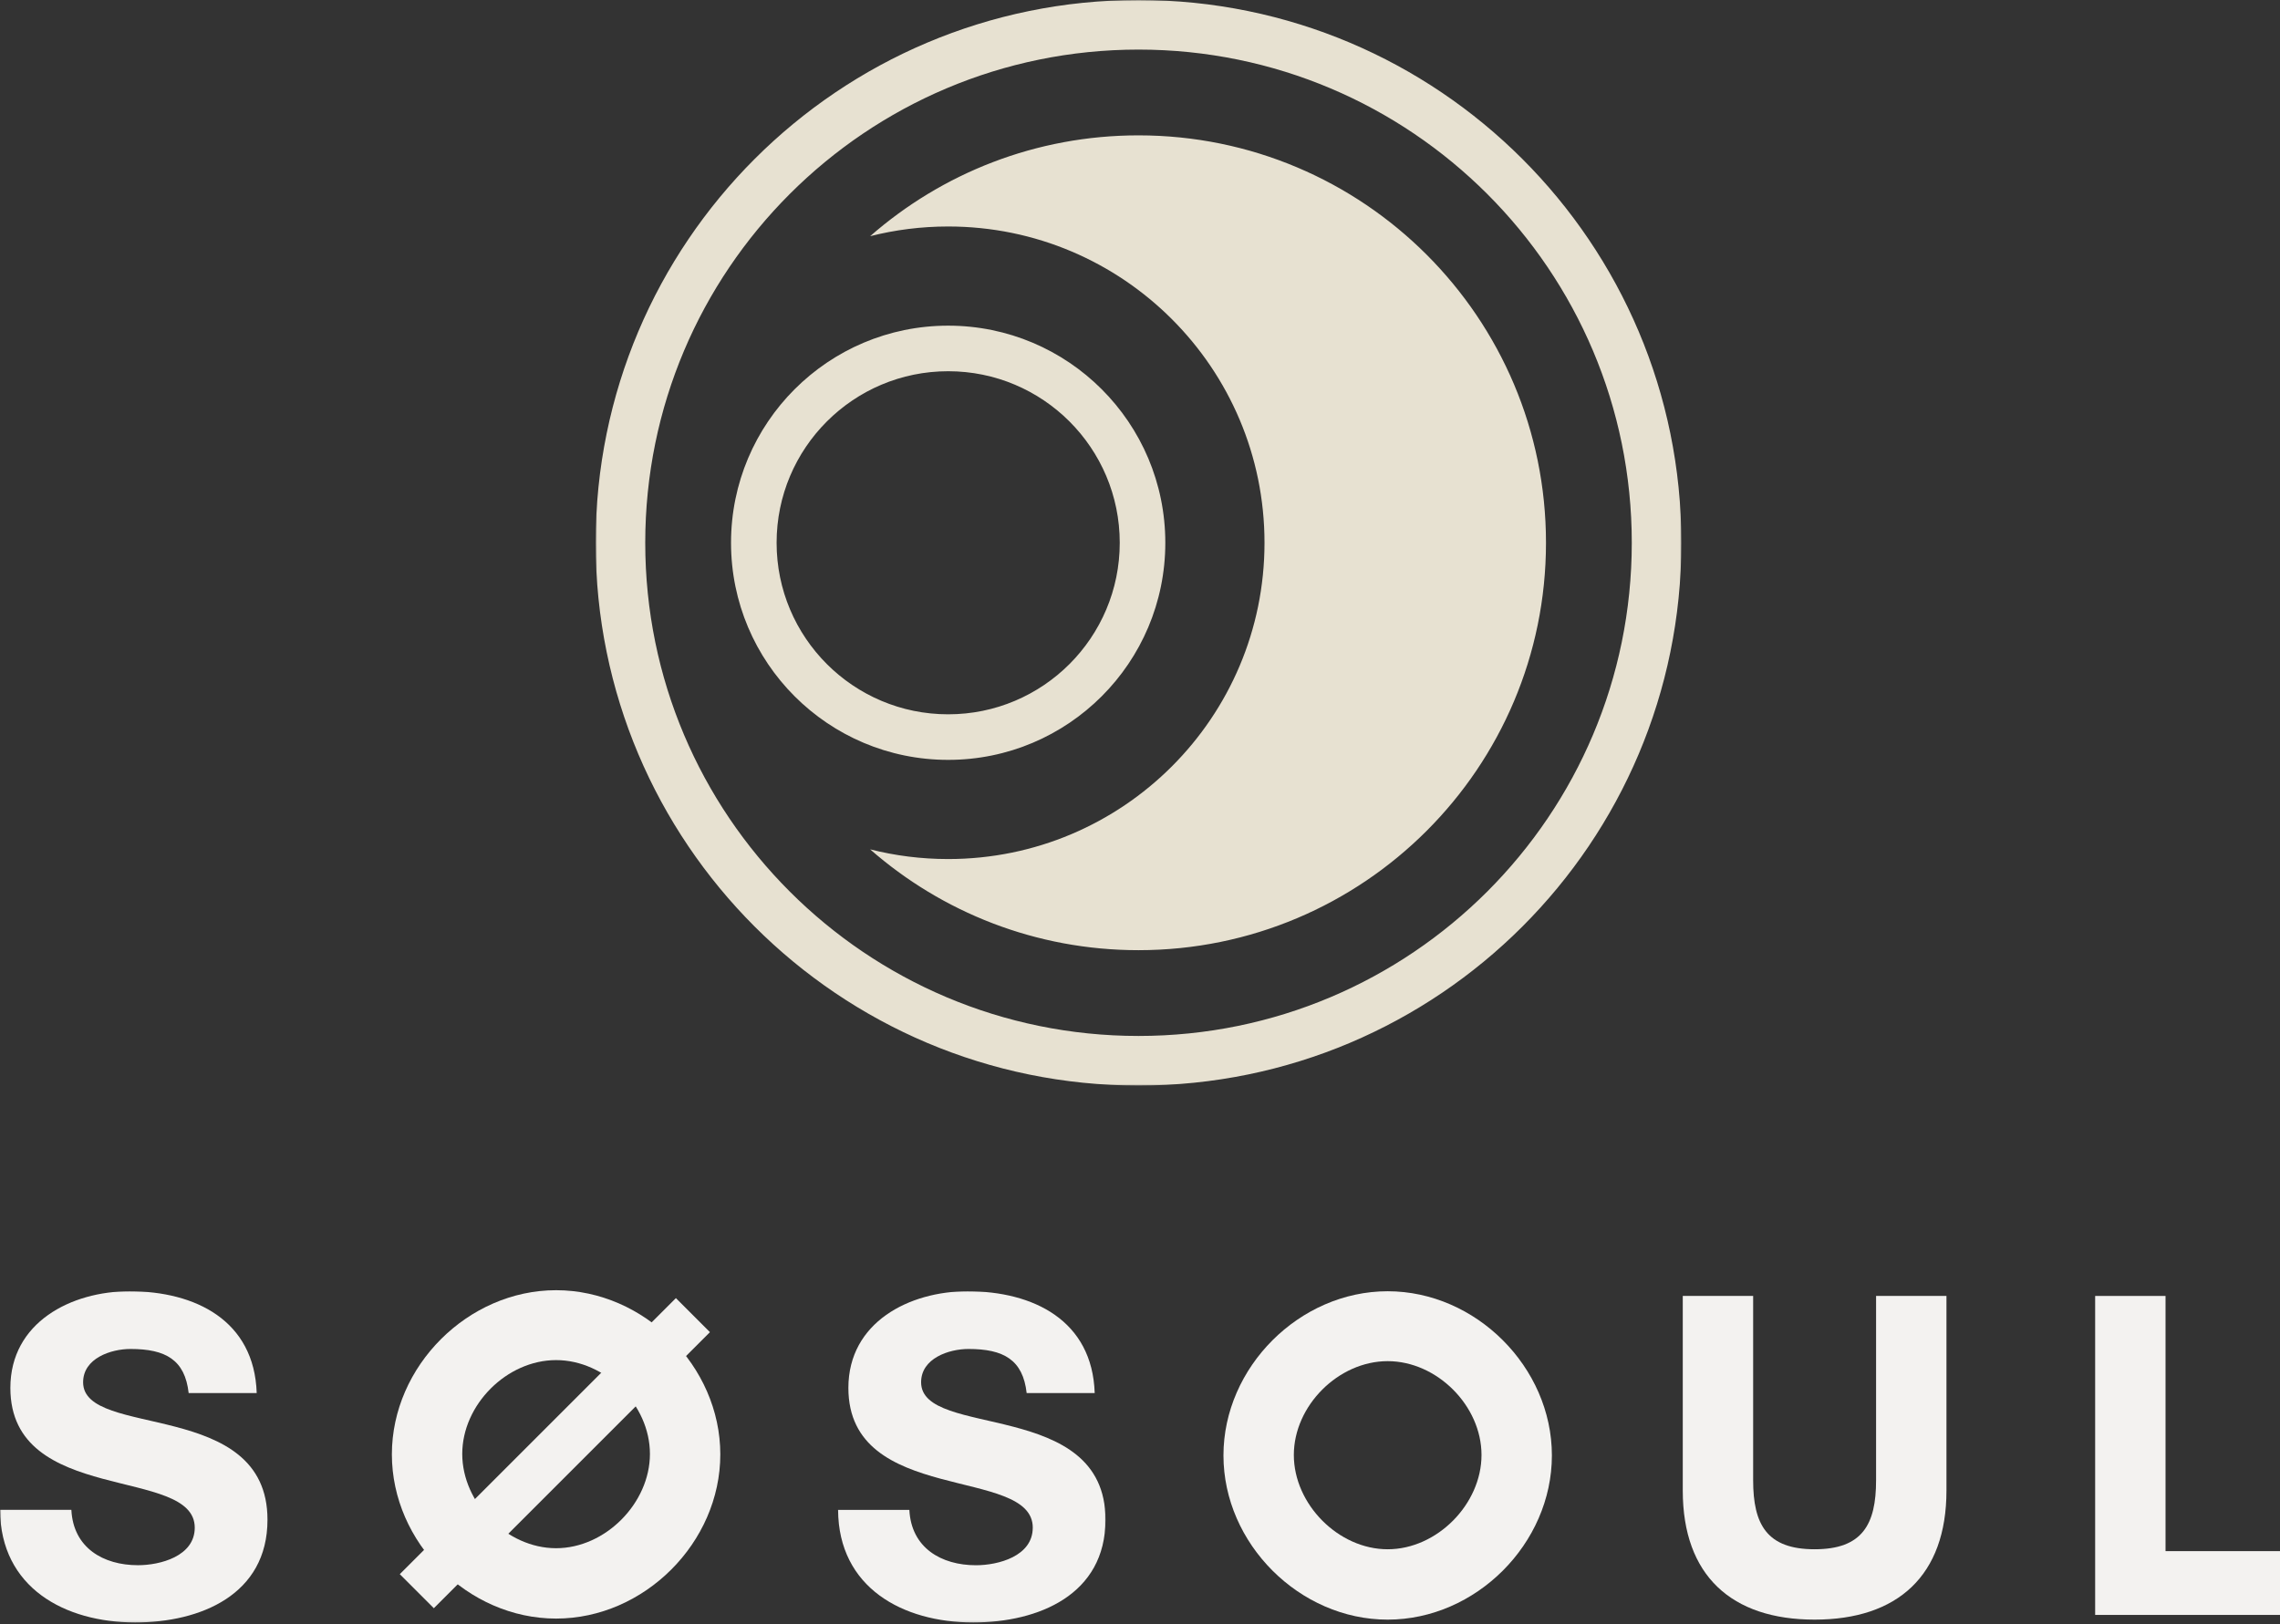
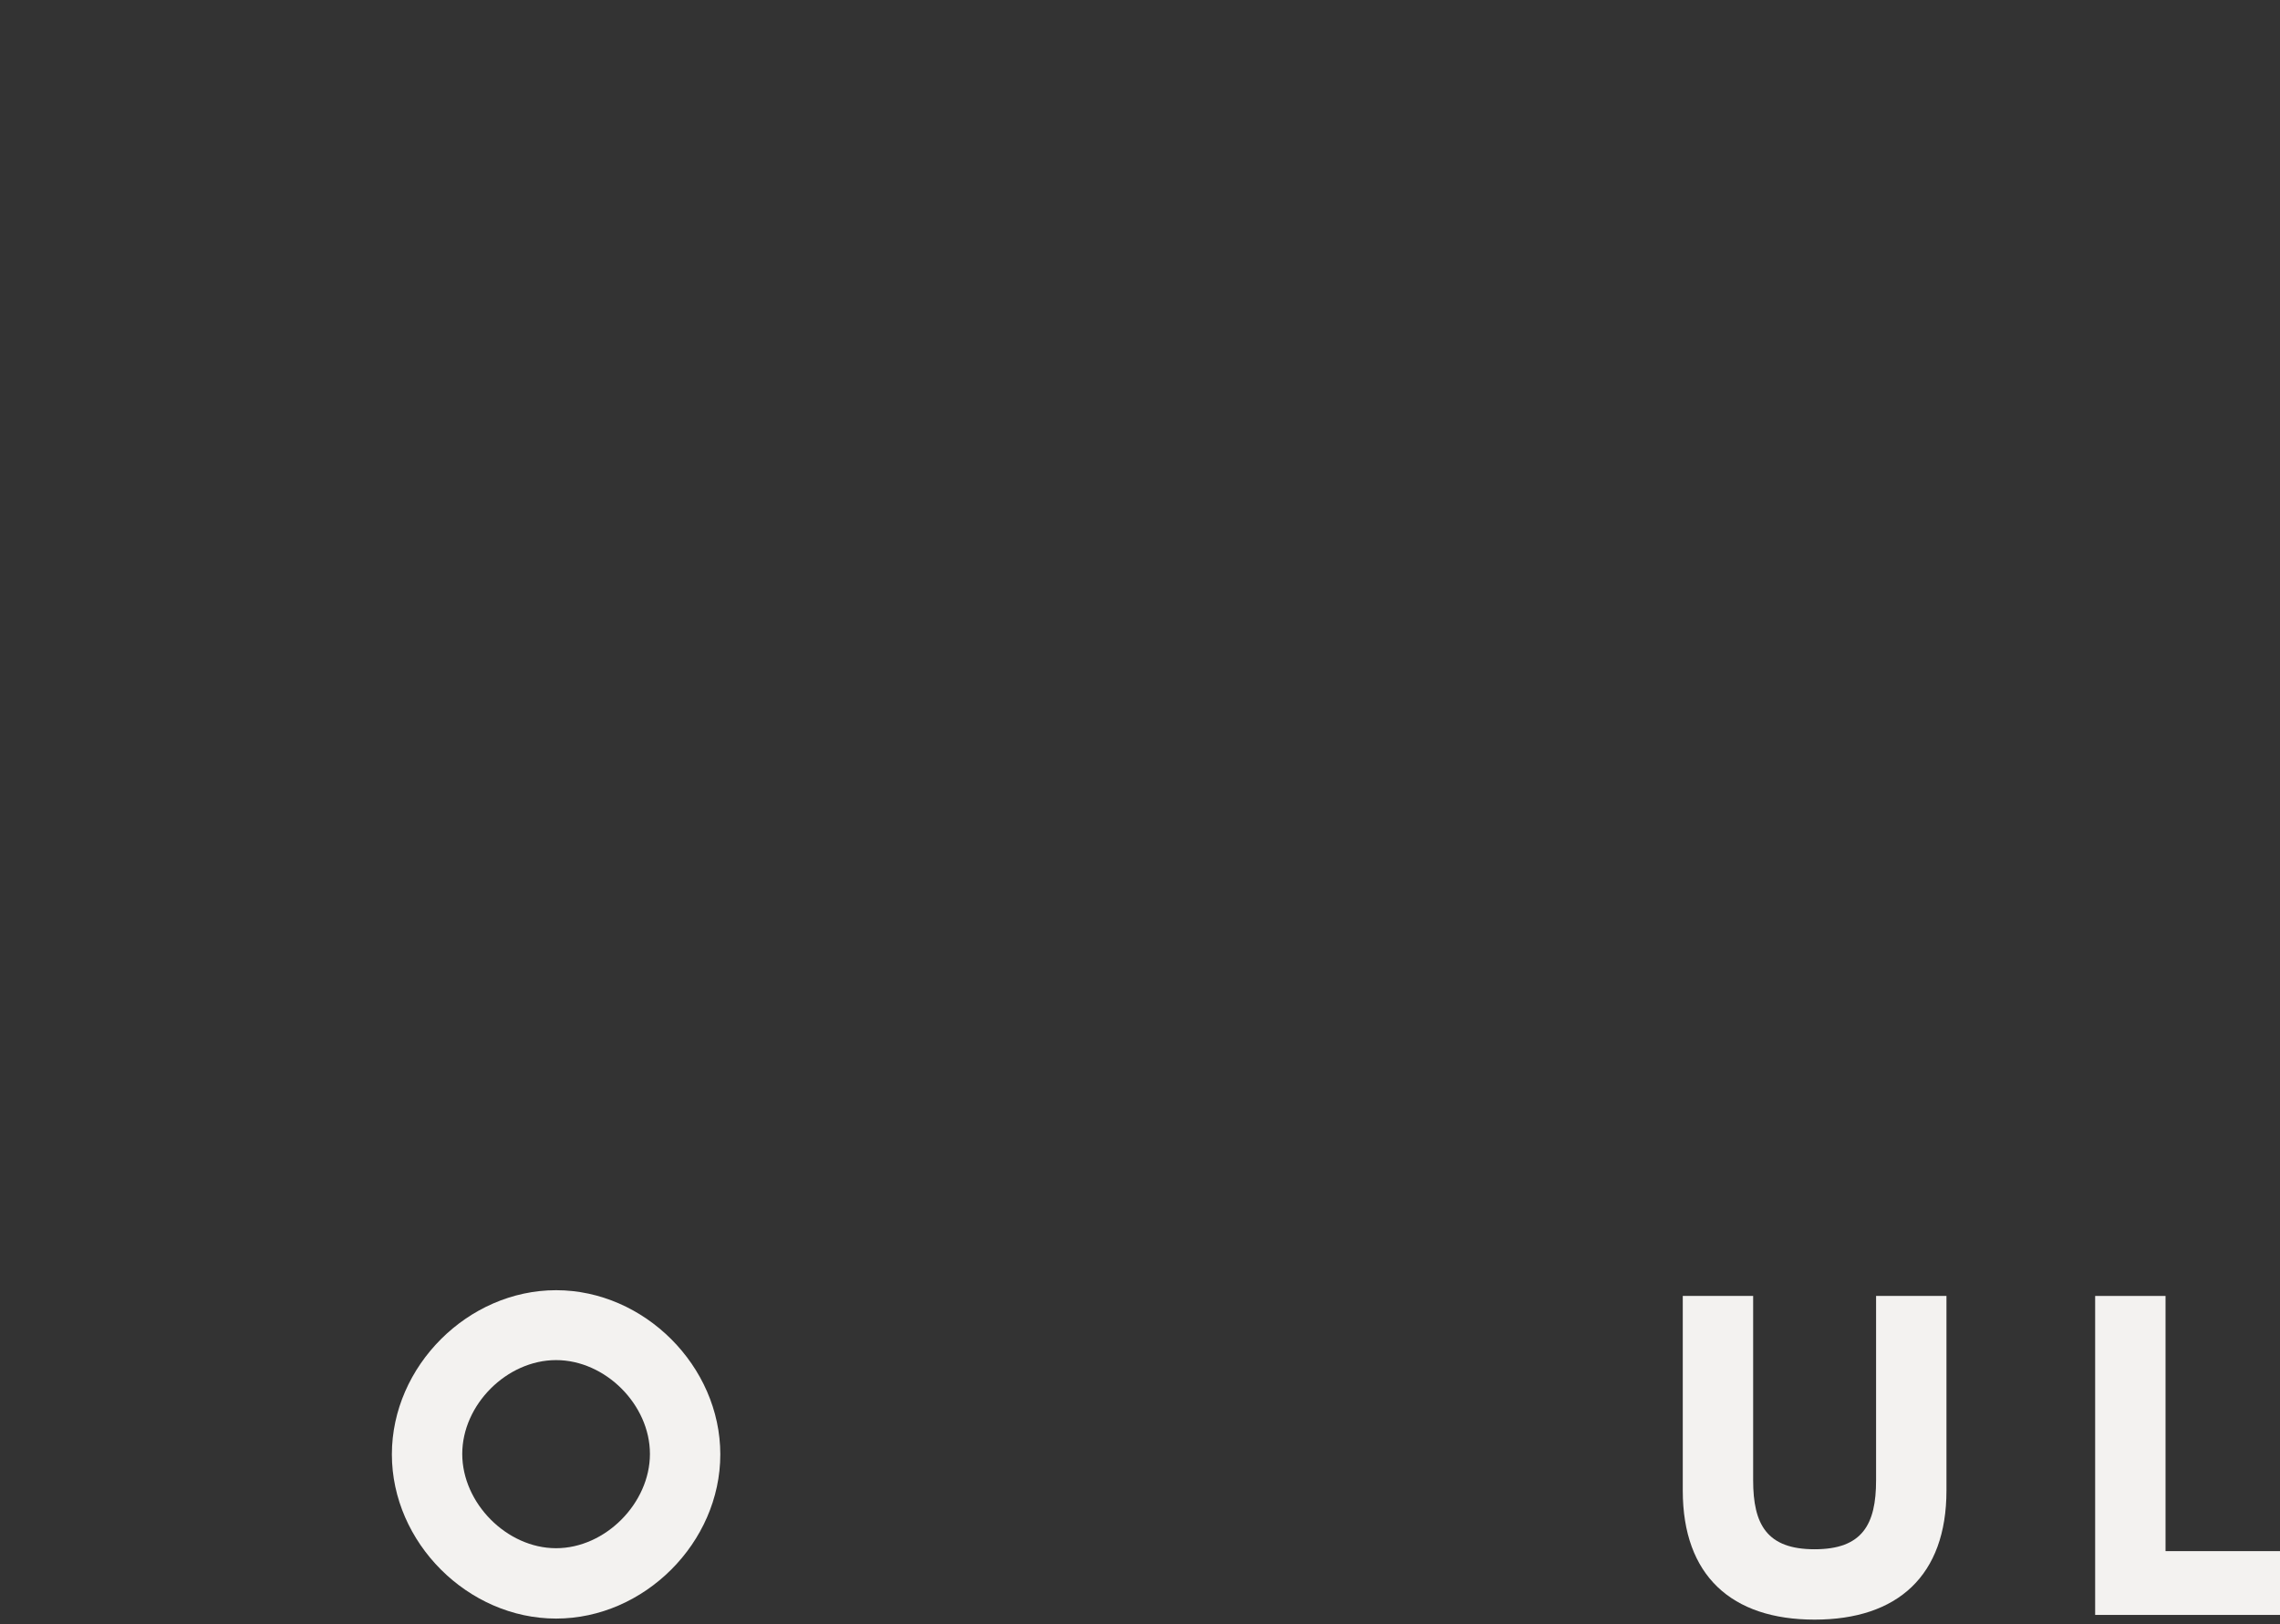
<svg xmlns="http://www.w3.org/2000/svg" width="800" height="570" viewBox="0 0 800 570" fill="none">
  <rect x="0" y="0" width="800" height="570" fill="#333333" stroke="none" />
  <mask id="mask0_221_243" style="mask-type:luminance" maskUnits="userSpaceOnUse" x="0" y="453" width="95" height="117">
    <path d="M0 453H94.879V569.763H0V453Z" fill="white" />
  </mask>
  <g mask="url(#mask0_221_243)">
-     <path d="M68.333 536.115C68.333 514.39 3.637 528.38 3.637 487.065C3.637 464.018 25.041 453.147 45.453 453.147C68.496 453.147 89.241 463.35 90.071 488.875H66.198C64.88 477.191 58.125 473.404 45.786 473.404C38.868 473.404 29.161 476.694 29.161 485.088C29.161 505.004 93.857 490.689 93.857 533.322C93.857 559.667 70.318 569.379 47.434 569.379C22.731 569.366 0.171 557.186 0.009 529.86H25.041C25.696 543.196 36.237 549.288 48.417 549.288C56.153 549.288 68.333 546.161 68.333 536.115Z" fill="#F3F2F0" />
-   </g>
+     </g>
  <mask id="mask1_221_243" style="mask-type:luminance" maskUnits="userSpaceOnUse" x="293" y="453" width="96" height="117">
-     <path d="M293.119 453H388.405V569.763H293.119V453Z" fill="white" />
-   </mask>
+     </mask>
  <g mask="url(#mask1_221_243)">
    <path d="M362.376 536.115C362.376 514.39 297.679 528.38 297.679 487.065C297.679 464.018 319.084 453.147 339.495 453.147C362.538 453.147 383.283 463.35 384.105 488.875H360.232C358.914 477.191 352.163 473.404 339.82 473.404C332.902 473.404 323.195 476.694 323.195 485.088C323.195 505.004 387.891 490.689 387.891 533.322C387.891 559.667 364.352 569.379 341.472 569.379C316.773 569.379 294.227 557.199 294.056 529.869H319.075C319.734 543.204 330.271 549.301 342.452 549.301C350.187 549.301 362.367 546.169 362.367 536.128L362.376 536.115Z" fill="#F3F2F0" />
  </g>
-   <path d="M486.903 568.386C455.949 568.386 429.283 541.715 429.283 510.766C429.283 479.813 455.949 453.146 486.903 453.146C517.852 453.146 544.522 479.813 544.522 510.766C544.522 541.715 517.852 568.386 486.903 568.386ZM486.903 477.678C469.618 477.678 453.977 493.32 453.977 510.604C453.977 527.884 469.618 543.692 486.903 543.692C504.183 543.692 519.828 527.884 519.828 510.604C519.828 493.32 504.183 477.678 486.903 477.678Z" fill="#F3F2F0" />
  <path d="M195.12 568.017C164.167 568.017 137.5 541.347 137.5 510.397C137.5 479.444 164.167 452.778 195.12 452.778C226.069 452.778 252.74 479.444 252.74 510.397C252.74 541.347 226.069 568.017 195.12 568.017ZM195.12 477.309C177.836 477.309 162.194 492.951 162.194 510.235C162.194 527.515 177.836 543.323 195.12 543.323C212.4 543.323 228.046 527.515 228.046 510.235C228.046 492.951 212.4 477.309 195.12 477.309Z" fill="#F3F2F0" />
-   <rect x="237.156" y="455.555" width="16.895" height="137.006" transform="rotate(45 237.156 455.555)" fill="#F3F2F0" />
  <path d="M682.967 454.792V523.116C682.967 552.915 665.846 568.385 636.706 568.385C607.567 568.385 590.445 552.915 590.445 523.116V454.792H615.14V519.493C615.14 534.963 619.923 543.691 636.706 543.691C653.494 543.691 658.273 534.963 658.273 519.493V454.792H682.967Z" fill="#F3F2F0" />
  <path d="M735.142 454.792H759.836V544.349H800V566.733H735.142V454.783V454.792Z" fill="#F3F2F0" />
  <mask id="mask2_221_243" style="mask-type:luminance" maskUnits="userSpaceOnUse" x="209" y="0" width="381" height="381">
-     <path d="M209 0H590V381H209V0Z" fill="white" />
-   </mask>
+     </mask>
  <g mask="url(#mask2_221_243)">
    <path fill-rule="evenodd" clip-rule="evenodd" d="M399.477 380.955C504.676 380.955 589.955 295.676 589.955 190.477C589.955 85.279 504.676 0 399.477 0C294.279 0 209 85.279 209 190.477C209 295.676 294.279 380.955 399.477 380.955ZM399.477 363.555C495.065 363.555 572.555 286.065 572.555 190.477C572.555 94.89 495.065 17.401 399.477 17.401C303.89 17.401 226.401 94.89 226.401 190.477C226.401 286.065 303.89 363.555 399.477 363.555ZM399.477 333.452C478.44 333.452 542.452 269.44 542.452 190.477C542.452 111.513 478.44 47.501 399.477 47.501C363.414 47.501 330.467 60.854 305.315 82.884C314.072 80.664 323.244 79.482 332.693 79.482C393.993 79.482 443.686 129.177 443.686 190.477C443.686 251.778 393.993 301.47 332.693 301.47C323.244 301.47 314.072 300.291 305.315 298.069C330.467 320.101 363.414 333.452 399.477 333.452ZM408.883 190.477C408.883 232.556 374.772 266.668 332.693 266.668C290.614 266.668 256.501 232.556 256.501 190.477C256.501 148.398 290.614 114.285 332.693 114.285C374.772 114.285 408.883 148.398 408.883 190.477ZM392.893 190.477C392.893 223.726 365.941 250.678 332.693 250.678C299.445 250.678 272.492 223.726 272.492 190.477C272.492 157.229 299.445 130.277 332.693 130.277C365.941 130.277 392.893 157.229 392.893 190.477Z" fill="#E7E1D1" />
  </g>
</svg>